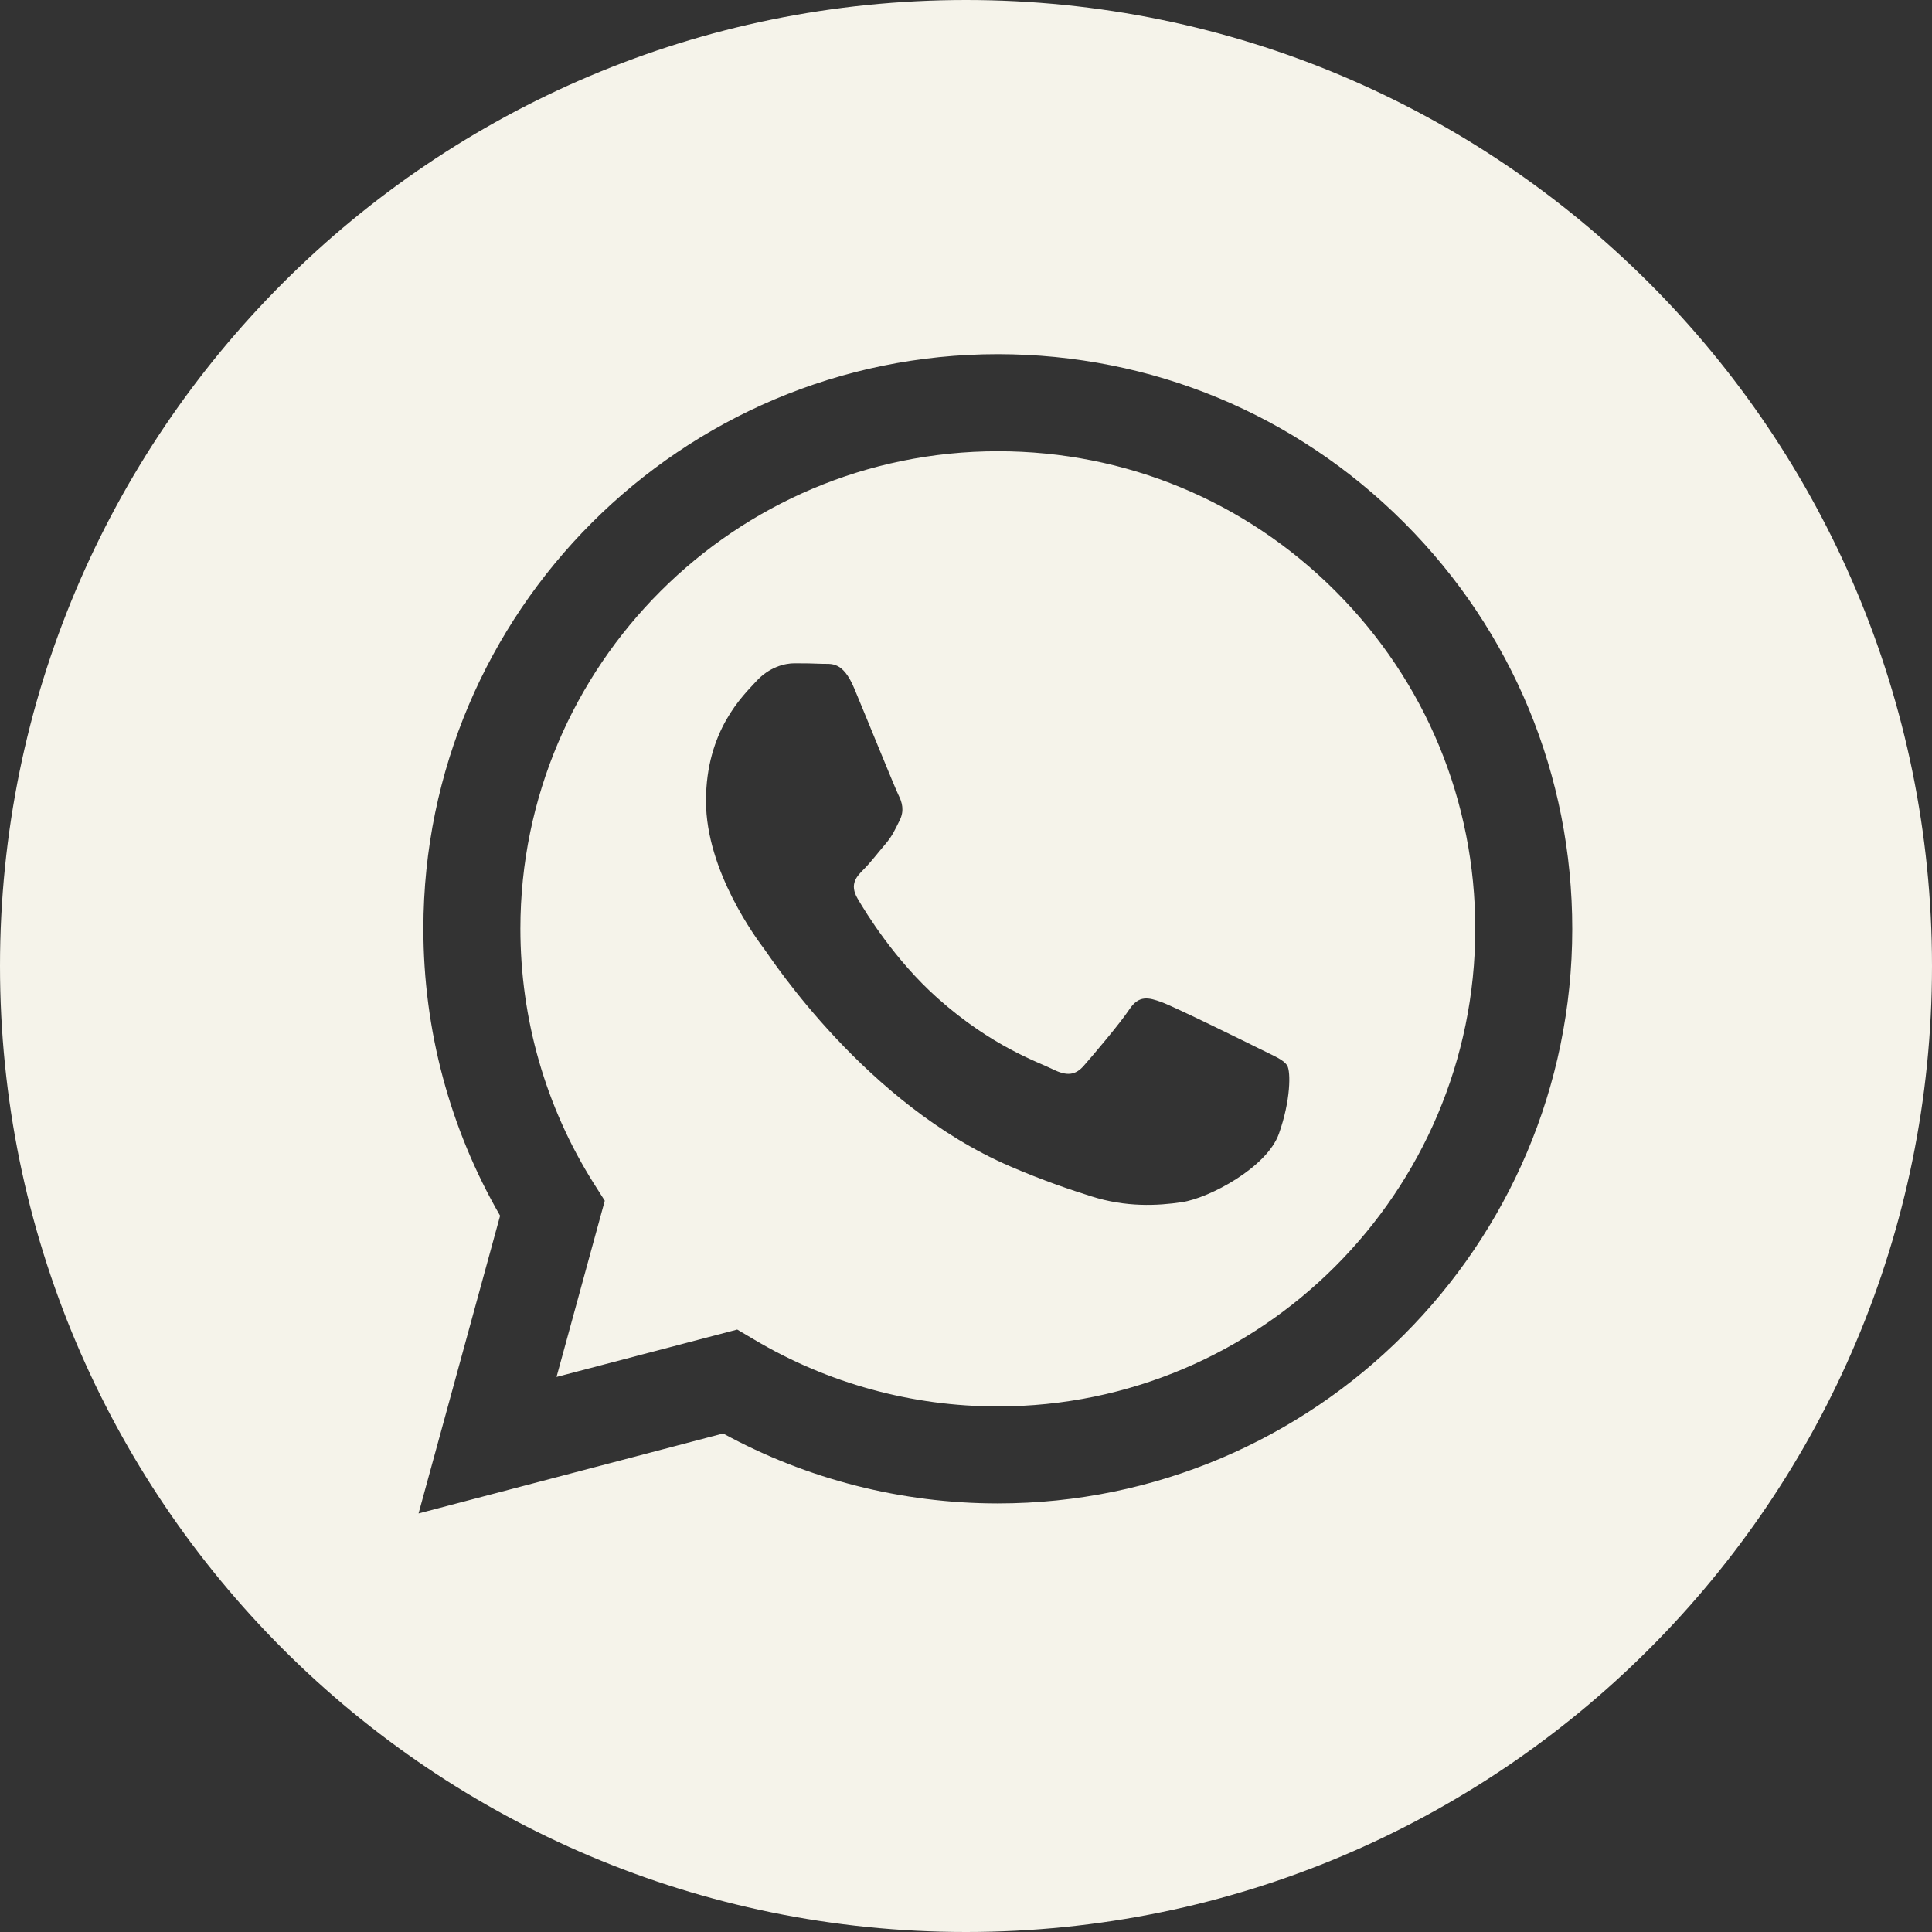
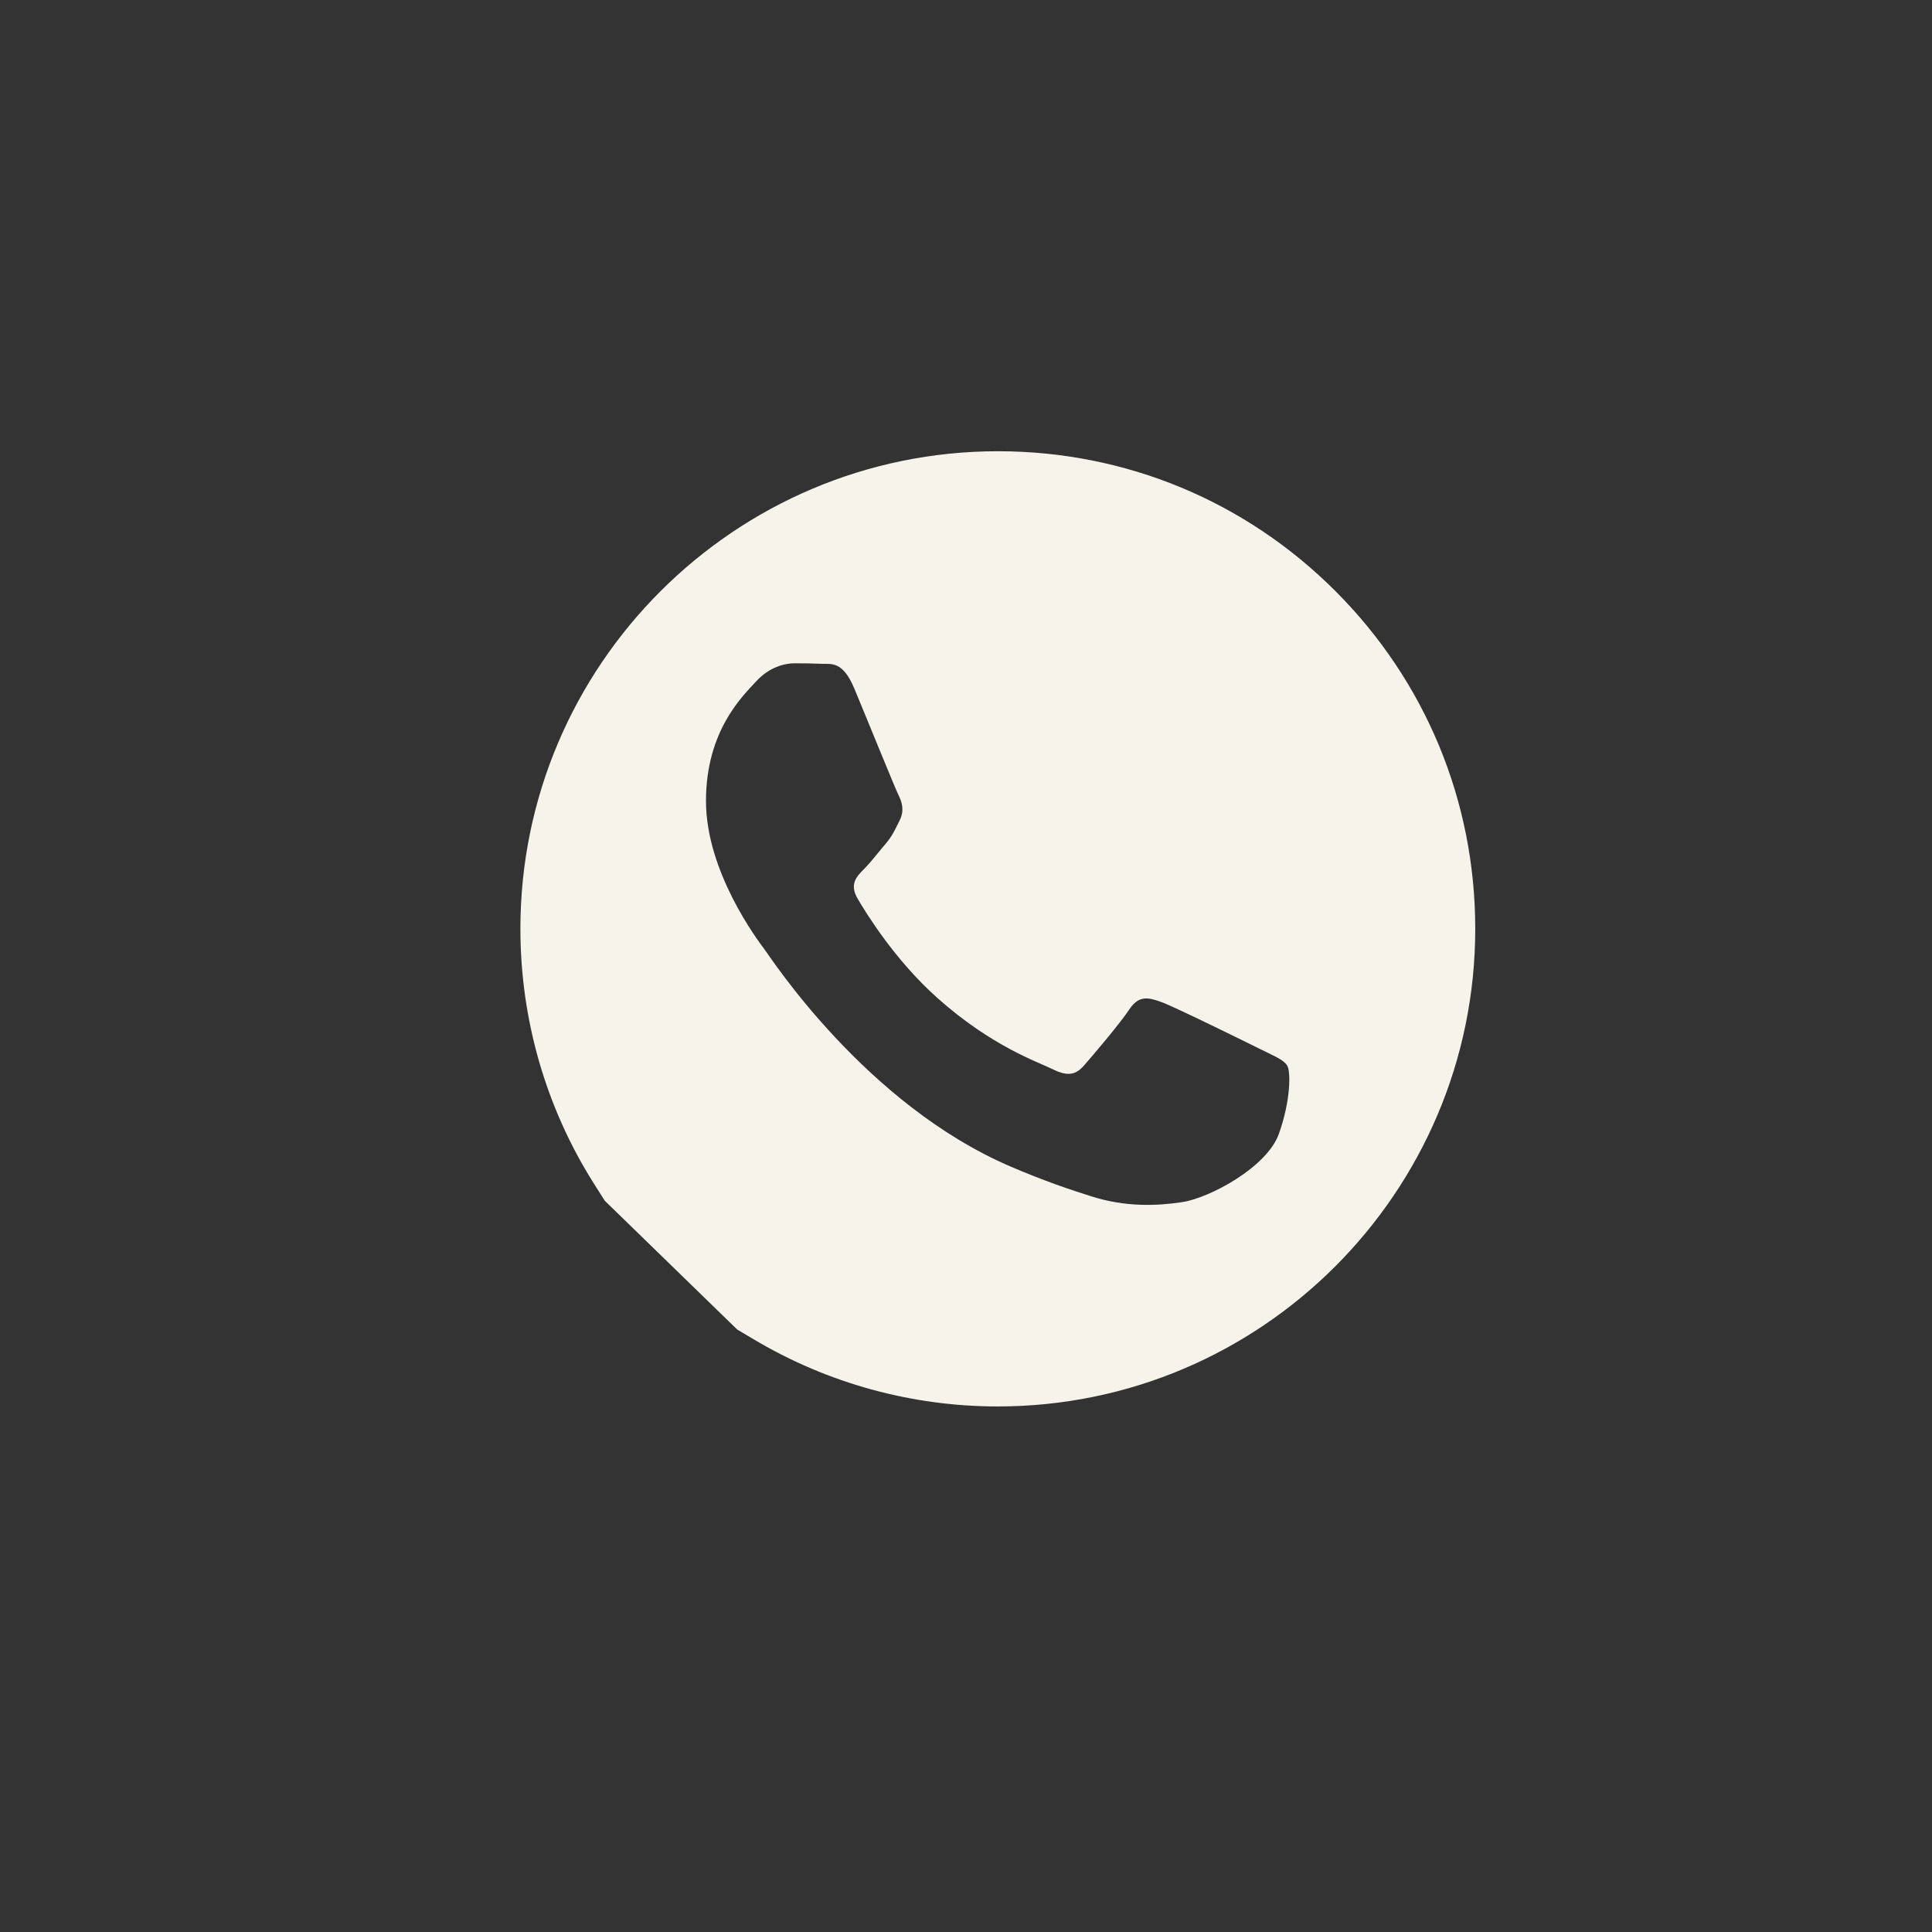
<svg xmlns="http://www.w3.org/2000/svg" width="34" height="34" viewBox="0 0 34 34" fill="none">
  <rect x="0" y="0" width="34" height="34" fill="#333333" stroke="none" />
-   <path d="M17 0C26.389 2.57703e-07 34 7.611 34 17C34 26.389 26.389 34 17 34C7.611 34 2.5772e-07 26.389 0 17C0 7.611 7.611 0 17 0ZM17.561 6.233C11.989 6.233 7.453 10.768 7.451 16.342C7.45 18.123 7.916 19.863 8.801 21.395L7.366 26.634L12.726 25.227C14.202 26.033 15.865 26.457 17.557 26.458H17.561C23.134 26.456 27.667 21.922 27.669 16.35C27.67 13.649 26.619 11.109 24.711 9.198C22.802 7.288 20.265 6.235 17.561 6.233Z" fill="#F5F3EA" />
-   <path d="M17.564 7.941C19.808 7.942 21.918 8.816 23.504 10.405C25.09 11.993 25.963 14.104 25.962 16.349C25.96 20.982 22.191 24.751 17.561 24.751H17.557C16.049 24.751 14.57 24.345 13.28 23.579L12.974 23.398L9.794 24.232L10.643 21.131L10.442 20.814C9.601 19.476 9.158 17.93 9.158 16.342C9.16 11.71 12.929 7.941 17.564 7.941ZM13.981 11.673C13.813 11.673 13.539 11.737 13.308 11.99C13.076 12.243 12.424 12.854 12.424 14.096C12.424 15.339 13.329 16.541 13.455 16.709C13.581 16.878 15.237 19.429 17.77 20.523C18.373 20.783 18.843 20.939 19.21 21.055C19.815 21.247 20.366 21.221 20.801 21.156C21.286 21.083 22.295 20.544 22.506 19.954C22.716 19.364 22.716 18.859 22.653 18.753C22.59 18.648 22.422 18.585 22.169 18.458C21.916 18.332 20.675 17.721 20.443 17.636C20.212 17.552 20.043 17.51 19.875 17.763C19.707 18.016 19.223 18.585 19.075 18.753C18.928 18.922 18.78 18.943 18.527 18.817C18.274 18.69 17.461 18.423 16.497 17.563C15.746 16.893 15.239 16.066 15.092 15.813C14.944 15.56 15.076 15.423 15.202 15.297C15.316 15.184 15.455 15.002 15.581 14.855C15.707 14.707 15.75 14.602 15.834 14.434C15.918 14.265 15.876 14.118 15.812 13.992C15.749 13.865 15.245 12.621 15.034 12.116C14.829 11.623 14.621 11.69 14.466 11.682C14.319 11.675 14.15 11.673 13.981 11.673Z" fill="#F5F3EA" />
+   <path d="M17.564 7.941C19.808 7.942 21.918 8.816 23.504 10.405C25.09 11.993 25.963 14.104 25.962 16.349C25.96 20.982 22.191 24.751 17.561 24.751H17.557C16.049 24.751 14.57 24.345 13.28 23.579L12.974 23.398L10.643 21.131L10.442 20.814C9.601 19.476 9.158 17.93 9.158 16.342C9.16 11.71 12.929 7.941 17.564 7.941ZM13.981 11.673C13.813 11.673 13.539 11.737 13.308 11.99C13.076 12.243 12.424 12.854 12.424 14.096C12.424 15.339 13.329 16.541 13.455 16.709C13.581 16.878 15.237 19.429 17.77 20.523C18.373 20.783 18.843 20.939 19.21 21.055C19.815 21.247 20.366 21.221 20.801 21.156C21.286 21.083 22.295 20.544 22.506 19.954C22.716 19.364 22.716 18.859 22.653 18.753C22.59 18.648 22.422 18.585 22.169 18.458C21.916 18.332 20.675 17.721 20.443 17.636C20.212 17.552 20.043 17.51 19.875 17.763C19.707 18.016 19.223 18.585 19.075 18.753C18.928 18.922 18.78 18.943 18.527 18.817C18.274 18.69 17.461 18.423 16.497 17.563C15.746 16.893 15.239 16.066 15.092 15.813C14.944 15.56 15.076 15.423 15.202 15.297C15.316 15.184 15.455 15.002 15.581 14.855C15.707 14.707 15.75 14.602 15.834 14.434C15.918 14.265 15.876 14.118 15.812 13.992C15.749 13.865 15.245 12.621 15.034 12.116C14.829 11.623 14.621 11.69 14.466 11.682C14.319 11.675 14.15 11.673 13.981 11.673Z" fill="#F5F3EA" />
</svg>